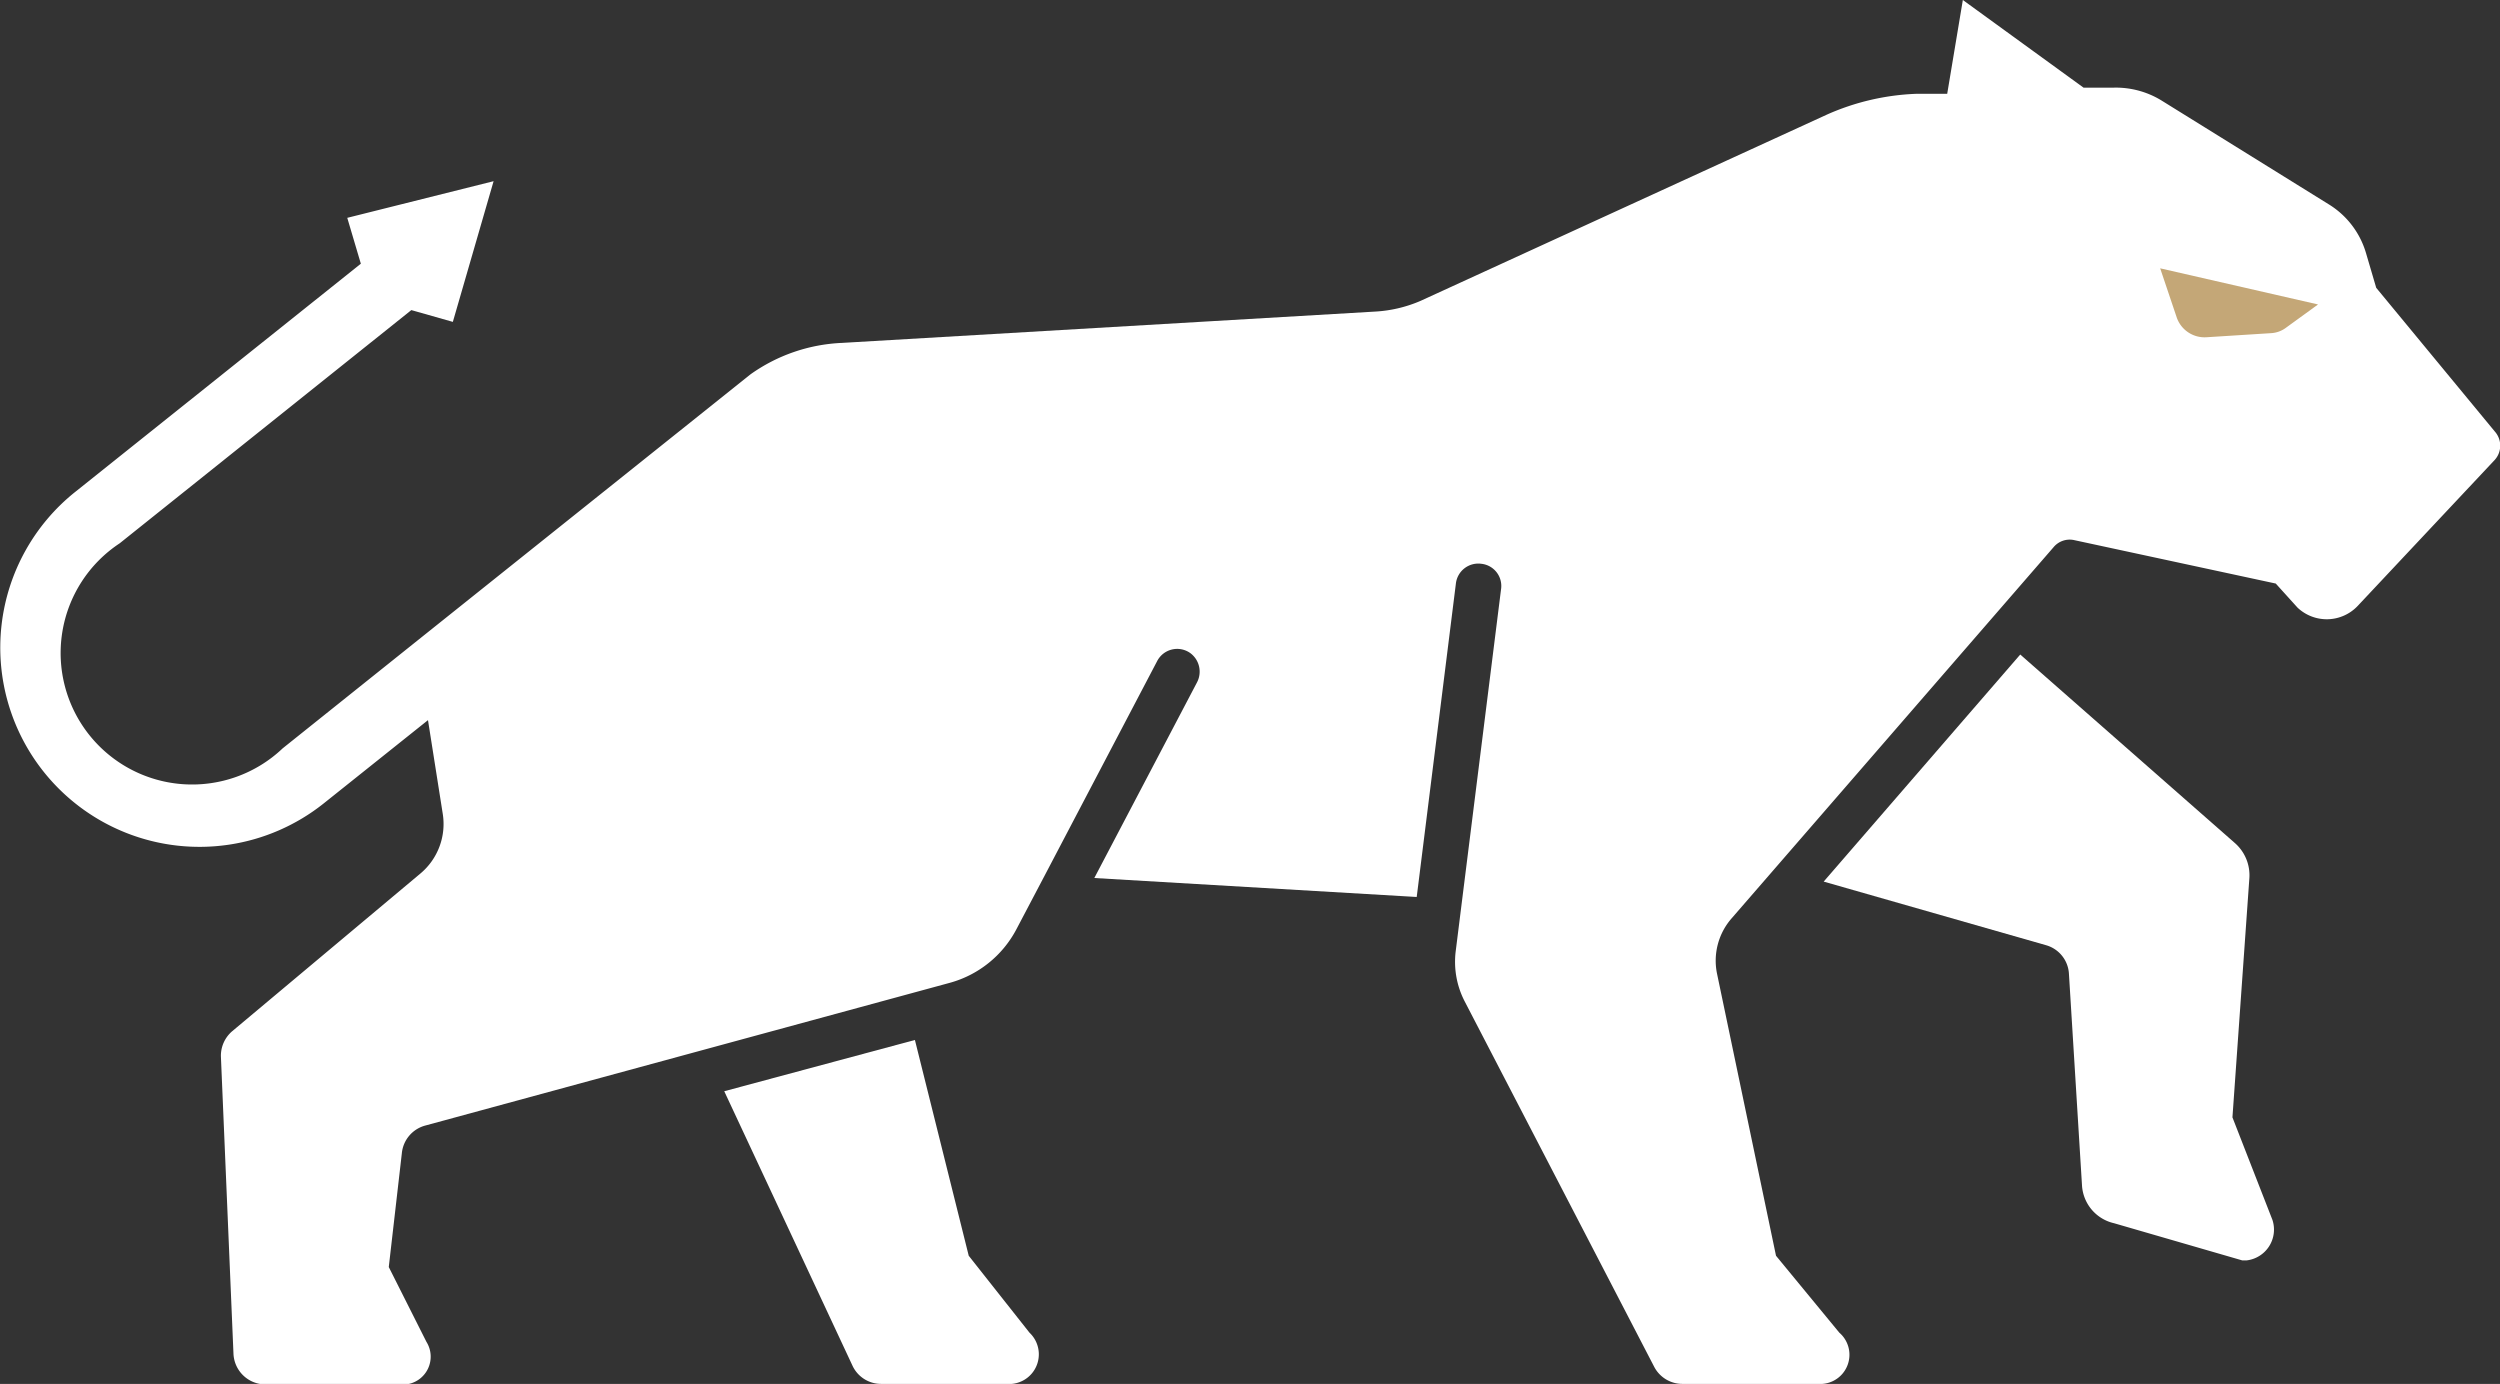
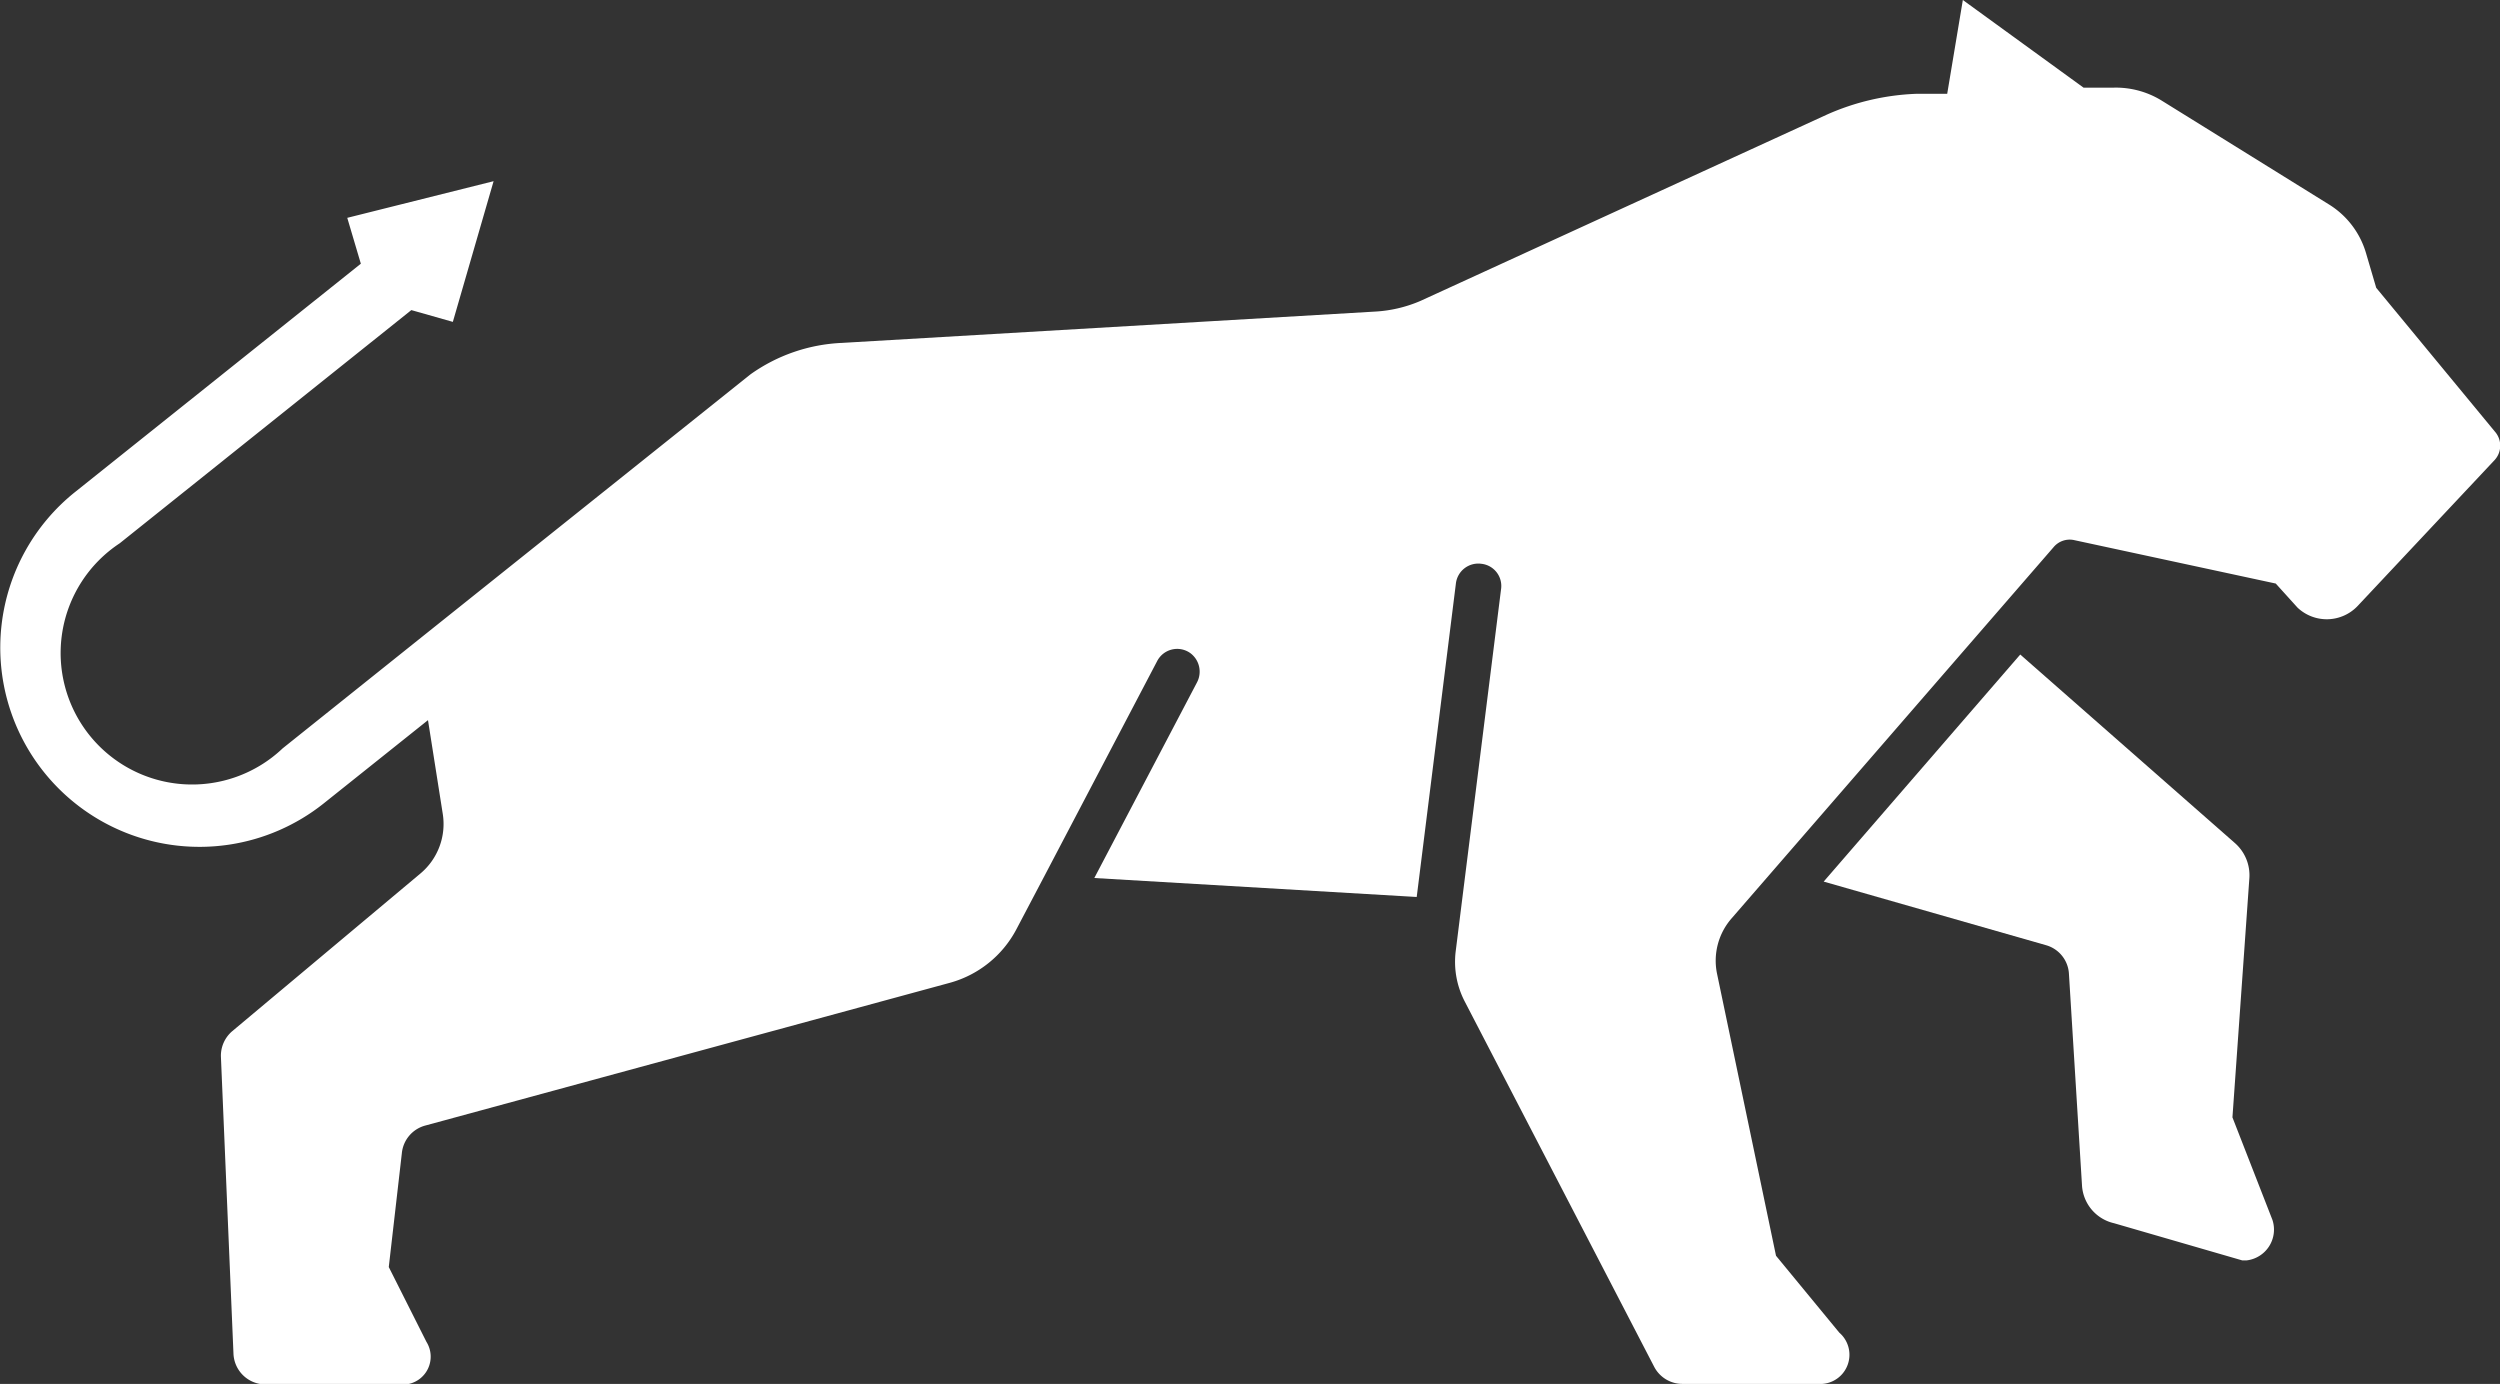
<svg xmlns="http://www.w3.org/2000/svg" id="Vrstva_1" data-name="Vrstva 1" width="97.55" height="54" viewBox="0 0 97.55 54">
  <rect x="0" y="0" width="97.55" height="54" fill="#333333" stroke="none" />
  <defs>
    <style>.cls-1{fill:#fff;}.cls-1,.cls-2{fill-rule:evenodd;}.cls-2{fill:#c4a777;}</style>
  </defs>
  <path class="cls-1" d="M76.59,0,81.3,3.42l1.17,0a3.41,3.41,0,0,1,1.87.5l6.54,4.06a3.33,3.33,0,0,1,1.44,1.89l.4,1.36,4.63,5.61a.83.83,0,0,1,0,1.1L92,23.64a1.66,1.66,0,0,1-2.35.07l-.85-.94-7.89-1.7a.82.82,0,0,0-.77.27L67.58,35.82A2.51,2.51,0,0,0,67,38l2.3,11,2.47,3a1.14,1.14,0,0,1-.66,2H65.65a1.24,1.24,0,0,1-1.11-.68L57.15,39.07a3.36,3.36,0,0,1-.35-1.94l.25-2h0L58.57,23a.87.87,0,0,0-.76-1,.88.88,0,0,0-1,.76L55.28,35,42.7,34.26l4-7.62a.9.9,0,0,0-.26-1.16.88.88,0,0,0-1.29.32l-4.38,8.35h0l-1.11,2.11a4.19,4.19,0,0,1-2.6,2.09L16.59,43.92A1.24,1.24,0,0,0,15.68,45l-.51,4.44,1.47,2.92a1.09,1.09,0,0,1-.8,1.66H10.36a1.25,1.25,0,0,1-1.25-1.2L8.62,41.23a1.26,1.26,0,0,1,.45-1l7.34-6.15a2.52,2.52,0,0,0,.87-2.3L16.7,28.1l-4.07,3.25A7.77,7.77,0,1,1,2.94,19.19l11.14-8.9L13.55,8.5l5.71-1.43-1.59,5.49-1.62-.46L4.67,21.2l0,0a5.13,5.13,0,1,0,6.36,8l5.25-4.2h0l13-10.39a6.64,6.64,0,0,1,3.57-1.23l20.77-1.22a5.19,5.19,0,0,0,1.81-.42L71.29,4.47a9.42,9.42,0,0,1,3.5-.81l1.19,0Z" transform="translate(0 0)" />
  <path class="cls-1" d="M87.21,32.9a1.67,1.67,0,0,1,.56,1.37l-.66,9.33,1.56,4a1.21,1.21,0,0,1-1,1.58l-.18,0-5-1.45a1.61,1.61,0,0,1-1.25-1.47L80.73,38a1.23,1.23,0,0,0-.9-1.12L71.16,34.4l7.67-8.86Z" transform="translate(0 0)" />
-   <path class="cls-1" d="M37.8,49l2.37,3a1.16,1.16,0,0,1-.69,2H34.39a1.23,1.23,0,0,1-1.13-.72l-5-10.7,7.44-2Z" transform="translate(0 0)" />
-   <path id="Fill-4" class="cls-2" d="M86.09,13.16,88.61,13a1.07,1.07,0,0,0,.6-.22l1.24-.9-6.16-1.41.64,1.9a1.15,1.15,0,0,0,1.16.79" transform="translate(0 0)" />
</svg>